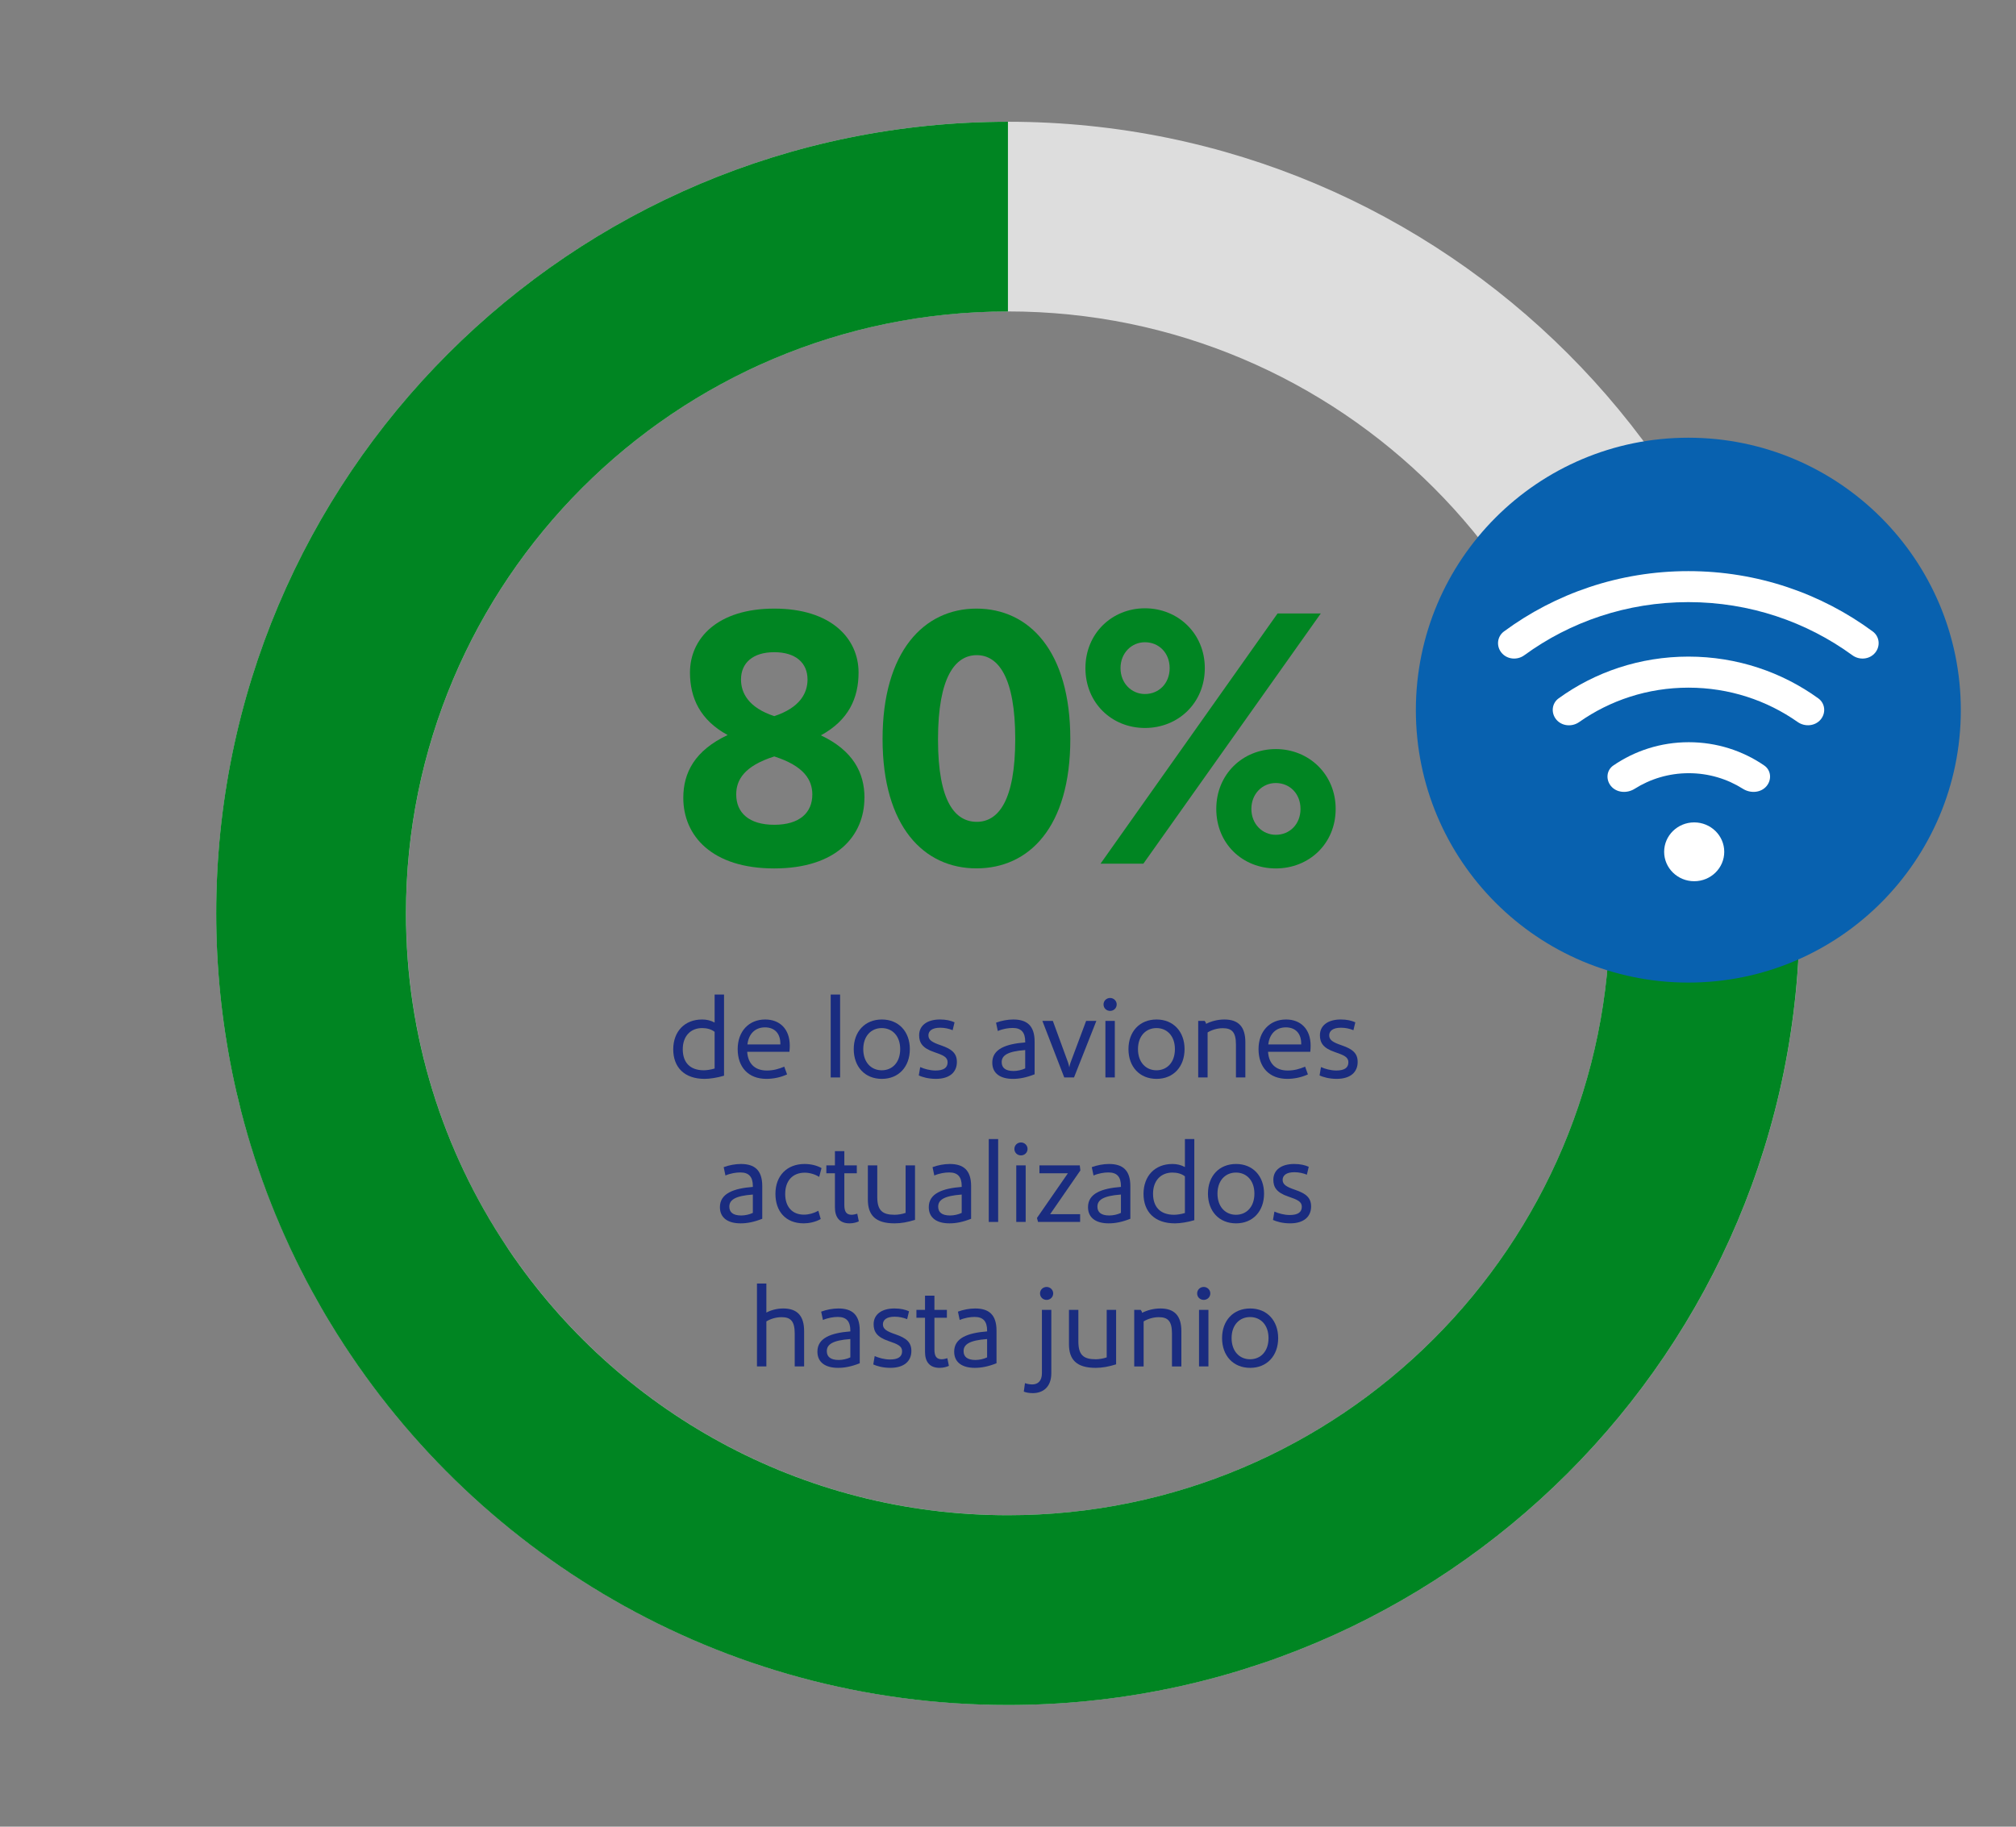
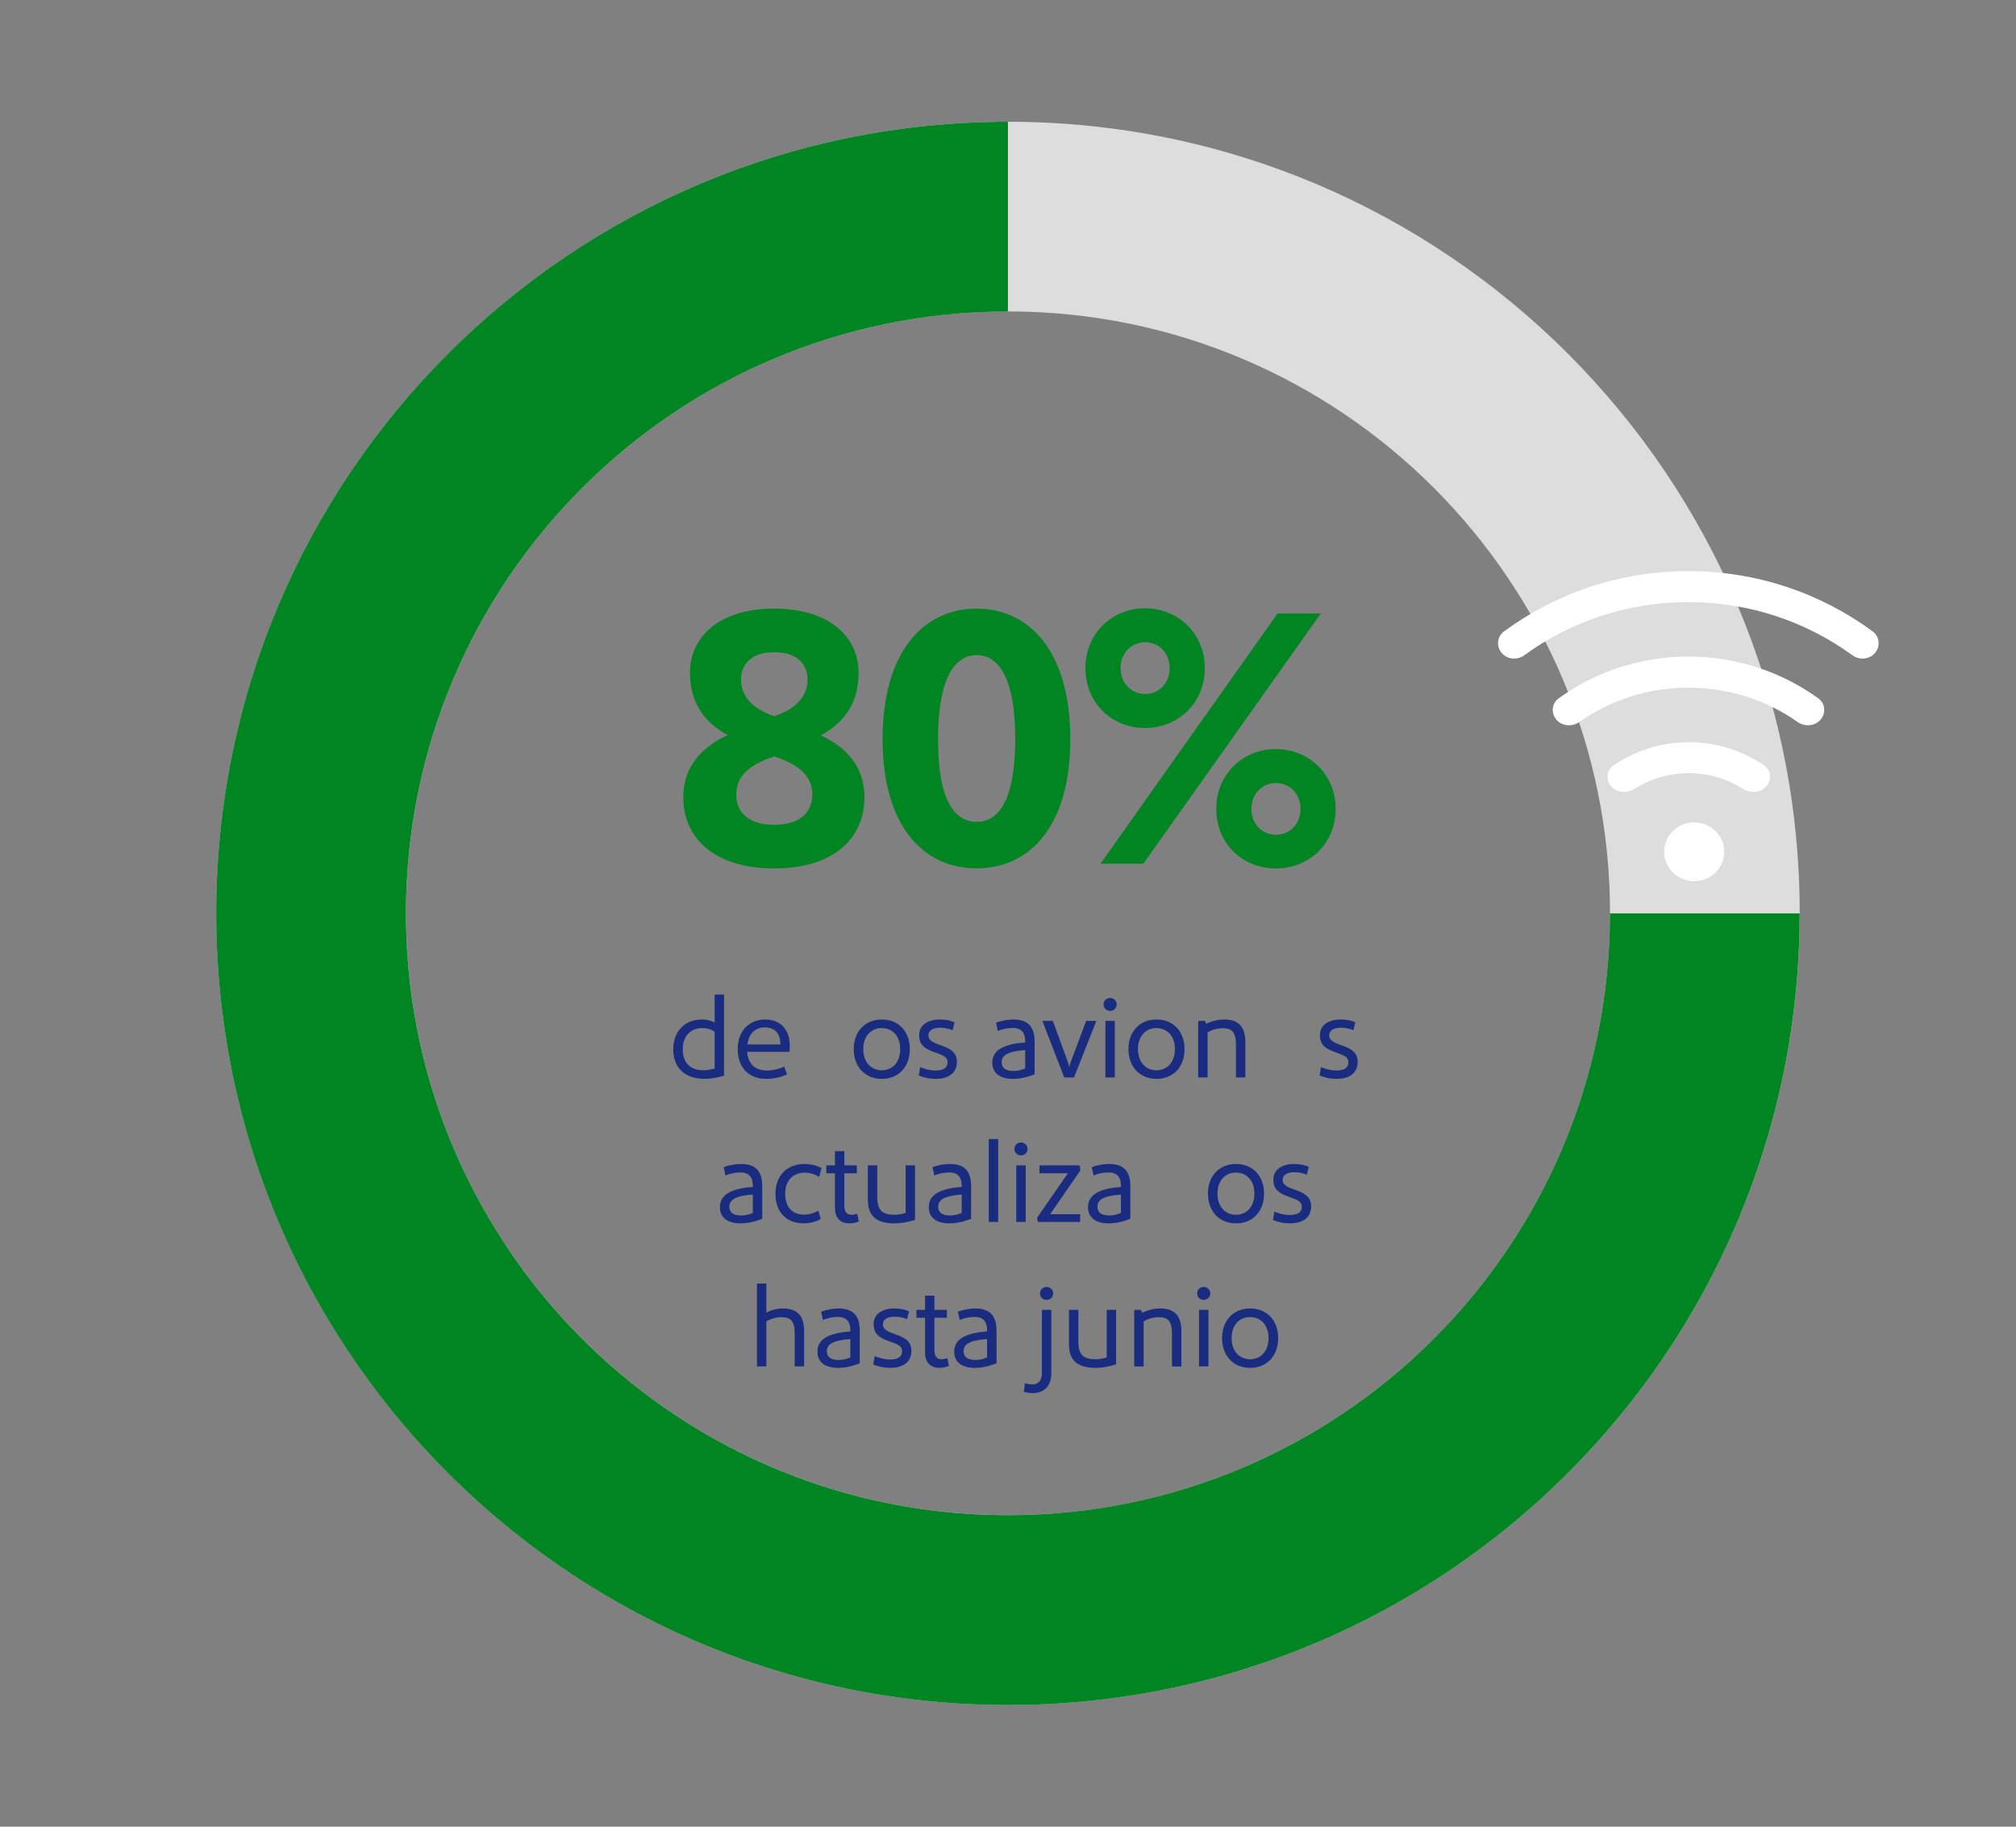
<svg xmlns="http://www.w3.org/2000/svg" xmlns:ns1="http://sodipodi.sourceforge.net/DTD/sodipodi-0.dtd" xmlns:ns2="http://www.inkscape.org/namespaces/inkscape" id="Layer_1" data-name="Layer 1" viewBox="0 0 320 290" version="1.1" ns1:docname="wifi-graph-80_EN_3215426625_-487_ES.svg" ns2:version="1.2.1 (9c6d41e410, 2022-07-14)">
  <rect x="0" y="0" width="320" height="290" fill="#808080" stroke="none" />
  <ns1:namedview id="namedview81" pagecolor="#ffffff" bordercolor="#666666" borderopacity="1.0" ns2:showpageshadow="2" ns2:pageopacity="0.0" ns2:pagecheckerboard="0" ns2:deskcolor="#d1d1d1" showgrid="false" ns2:zoom="2.7827586" ns2:cx="251.00991" ns2:cy="134.75836" ns2:window-width="1680" ns2:window-height="987" ns2:window-x="-8" ns2:window-y="-8" ns2:window-maximized="1" ns2:current-layer="Layer_1" />
  <defs id="defs4">
    <style id="style2">
      .cls-1 {
        fill: none;
      }

      .cls-2 {
        fill: #008522;
      }

      .cls-3, .cls-4 {
        fill: #fff;
      }

      .cls-5 {
        fill: #ddd;
      }

      .cls-6 {
        fill: #0861af;
      }

      .cls-7 {
        fill: #1a2c80;
      }

      .cls-4 {
        fill-rule: evenodd;
      }
    </style>
  </defs>
  <g id="g12">
    <path class="cls-2" d="m 137.21,126.66 c 0,6.04 -4.46,11.21 -14.32,11.21 -9.86,0 -14.43,-5.16 -14.43,-11.21 0,-3.99 1.82,-7.51 7.04,-9.97 -4.34,-2.35 -5.98,-5.87 -5.98,-9.92 0,-5.4 4.34,-10.15 13.38,-10.15 9.04,0 13.38,4.75 13.38,10.15 0,4.05 -1.58,7.57 -5.98,9.97 5.1,2.41 6.92,5.93 6.92,9.92 z m -8.27,-0.53 c 0,-2.29 -1.29,-4.52 -6.04,-6.04 -4.81,1.53 -6.04,3.75 -6.04,6.04 0,2.87 2,4.81 6.04,4.81 4.04,0 6.04,-1.94 6.04,-4.81 z m -11.32,-18.25 c 0,2.11 1.17,4.46 5.28,5.81 4.11,-1.35 5.28,-3.7 5.28,-5.81 0,-2.64 -1.88,-4.34 -5.28,-4.34 -3.4,0 -5.28,1.7 -5.28,4.34 z" id="path6" />
    <path class="cls-2" d="m 154.99,137.86 c -8.33,0 -14.9,-6.63 -14.9,-20.53 0,-13.9 6.57,-20.71 14.9,-20.71 8.33,0 14.9,6.69 14.9,20.71 0,14.02 -6.57,20.53 -14.9,20.53 z m 0.06,-33.85 c -3.4,0 -6.16,3.4 -6.16,13.38 0,9.98 2.76,13.08 6.16,13.08 3.4,0 6.1,-3.34 6.1,-13.14 0,-9.8 -2.7,-13.32 -6.1,-13.32 z" id="path8" />
    <path class="cls-2" d="m 191.24,106.07 c 0,5.52 -4.22,9.5 -9.5,9.5 -5.28,0 -9.45,-3.99 -9.45,-9.5 0,-5.51 4.22,-9.5 9.45,-9.5 5.23,0 9.5,3.99 9.5,9.5 z m -9.74,31.04 h -6.81 l 28.1,-39.72 h 6.86 l -28.16,39.72 z m -3.64,-31.04 c 0,2.41 1.76,4.11 3.87,4.11 2.23,0 3.93,-1.7 3.93,-4.11 0,-2.41 -1.7,-4.11 -3.93,-4.11 -2.11,0 -3.87,1.7 -3.87,4.11 z m 34.15,22.35 c 0,5.52 -4.22,9.45 -9.5,9.45 -5.28,0 -9.45,-3.93 -9.45,-9.45 0,-5.52 4.22,-9.5 9.45,-9.5 5.23,0 9.5,3.99 9.5,9.5 z m -13.38,0 c 0,2.41 1.76,4.11 3.87,4.11 2.23,0 3.93,-1.7 3.93,-4.11 0,-2.41 -1.7,-4.11 -3.93,-4.11 -2.11,0 -3.87,1.7 -3.87,4.11 z" id="path10" />
  </g>
  <path class="cls-5" d="M 160,19.33 C 90.6,19.33 34.33,75.59 34.33,145 34.33,214.41 90.6,270.67 160,270.67 229.4,270.67 285.67,214.41 285.67,145 285.67,75.59 229.41,19.33 160,19.33 Z m 0,221.22 c -52.77,0 -95.55,-42.78 -95.55,-95.56 0,-52.78 42.78,-95.55 95.55,-95.55 52.77,0 95.56,42.78 95.56,95.55 0,52.77 -42.78,95.56 -95.56,95.56 z" id="path14" />
  <path class="cls-1" d="m 160,49.45 c -52.77,0 -95.55,42.78 -95.55,95.55 v 0 c 0,0 191.11,0 191.11,0 v 0 C 255.56,92.23 212.78,49.44 160,49.44 Z" id="path60" />
  <path class="cls-2" d="m 255.55,145 c 0,52.77 -42.78,95.55 -95.56,95.55 v 0 c -32.98,0 -62.06,-16.71 -79.23,-42.13 -0.12,-0.18 -0.23,-0.36 -0.35,-0.54 C 70.33,182.74 64.44,164.56 64.44,145 c 0,-52.77 42.78,-95.55 95.55,-95.55 v 0 -30.12 0 C 90.59,19.33 34.32,75.59 34.32,145 c 0,4.34 0.22,8.62 0.65,12.85 0.43,4.22 1.07,8.39 1.9,12.48 0.42,2.05 0.89,4.07 1.4,6.08 2.58,10.04 6.37,19.59 11.21,28.5 0.97,1.78 1.98,3.54 3.03,5.26 22.04,36.27 61.93,60.51 107.48,60.51 69.41,0 125.67,-56.26 125.67,-125.67 h -30.12 z" id="path62" />
  <g id="g78">
-     <circle class="cls-6" cx="267.99" cy="112.74" r="43.25" id="circle66" />
    <g id="g76">
      <path class="cls-4" d="m238.33,103.62c.88,1.08,2.5,1.23,3.63.4,7.26-5.3,16.27-8.43,26.03-8.43s18.77,3.14,26.03,8.43c1.13.83,2.75.68,3.63-.4.85-1.04.7-2.57-.39-3.37-8.14-6.01-18.28-9.58-29.27-9.58s-21.13,3.57-29.27,9.58c-1.09.81-1.24,2.33-.39,3.37Z" id="path68" />
      <path class="cls-4" d="m247.01,114.21c.89,1.09,2.52,1.23,3.67.41,4.88-3.43,10.86-5.45,17.33-5.45s12.45,2.02,17.33,5.45c1.15.81,2.78.67,3.67-.41.85-1.04.7-2.55-.39-3.34-5.77-4.17-12.9-6.63-20.61-6.63s-14.85,2.46-20.61,6.63c-1.09.79-1.23,2.3-.39,3.34Z" id="path70" />
      <path class="cls-4" d="m255.7,124.78c.9,1.1,2.57,1.21,3.78.44,2.47-1.56,5.41-2.47,8.58-2.47s6.11.91,8.58,2.47c1.21.77,2.88.66,3.78-.44.83-1.01.71-2.5-.38-3.25-3.39-2.33-7.52-3.7-11.98-3.7s-8.59,1.37-11.98,3.7c-1.09.75-1.21,2.23-.38,3.25Z" id="path72" />
      <path class="cls-3" d="m268.92,139.9c2.64,0,4.77-2.09,4.77-4.67s-2.14-4.67-4.77-4.67-4.77,2.09-4.77,4.67,2.14,4.67,4.77,4.67Z" id="path74" />
    </g>
  </g>
  <g aria-label="de los aviones actualizados hasta junio" id="text447" style="font-size:40px;line-height:40%;letter-spacing:0px;word-spacing:0px;fill:#1a2c80;stroke-width:1px">
    <path d="m 114.926,157.893 h -1.493 v 4.443 c -0.635,-0.336 -1.269,-0.485 -1.979,-0.485 -2.8,0 -4.573,1.904 -4.592,4.723 0,2.875 1.773,4.704 4.984,4.704 0.821,0 2.035,-0.187 3.08,-0.504 z m -3.472,5.32 c 0.747,0 1.456,0.187 1.979,0.597 v 5.824 c -0.597,0.187 -1.288,0.28 -1.717,0.28 -2.221,0 -3.341,-1.269 -3.341,-3.341 0,-2.091 1.251,-3.36 3.08,-3.36 z" style="font-size:18.667px;font-family:'Southwest Sans';-inkscape-font-specification:'Southwest Sans, Normal';text-align:center;text-anchor:middle" id="path1193" />
    <path d="m 125.361,166.013 c 0,-2.688 -1.624,-4.163 -3.901,-4.163 -2.595,0 -4.368,1.885 -4.368,4.704 0,2.893 1.717,4.723 4.555,4.723 1.12,0 2.277,-0.243 3.285,-0.709 l -0.448,-1.232 c -0.877,0.373 -1.736,0.616 -2.763,0.616 -1.923,0 -3.005,-1.12 -3.117,-2.968 h 6.701 c 0.037,-0.317 0.056,-0.709 0.056,-0.971 z m -6.72,-0.205 c 0.187,-1.68 1.232,-2.707 2.781,-2.707 1.419,0 2.483,0.84 2.445,2.707 z" style="font-size:18.667px;font-family:'Southwest Sans';-inkscape-font-specification:'Southwest Sans, Normal';text-align:center;text-anchor:middle" id="path1195" />
-     <path d="m 131.857,171.053 h 1.493 v -13.16 h -1.493 z" style="font-size:18.667px;font-family:'Southwest Sans';-inkscape-font-specification:'Southwest Sans, Normal';text-align:center;text-anchor:middle" id="path1197" />
    <path d="m 144.419,166.555 c 0,-2.781 -1.773,-4.704 -4.443,-4.704 -2.688,0 -4.461,1.923 -4.461,4.704 0,2.8 1.773,4.723 4.461,4.723 2.669,0 4.443,-1.923 4.443,-4.723 z m -1.531,0 c 0,2.109 -1.251,3.36 -2.931,3.36 -1.661,0 -2.931,-1.251 -2.931,-3.36 0,-2.091 1.269,-3.341 2.931,-3.341 1.68,0 2.931,1.251 2.931,3.341 z" style="font-size:18.667px;font-family:'Southwest Sans';-inkscape-font-specification:'Southwest Sans, Normal';text-align:center;text-anchor:middle" id="path1199" />
    <path d="m 151.886,168.589 c 0,-1.344 -0.765,-2.035 -2.52,-2.632 -1.437,-0.485 -1.997,-0.859 -1.997,-1.587 0,-0.672 0.541,-1.213 1.867,-1.213 0.709,0 1.381,0.149 1.979,0.392 l 0.299,-1.251 c -0.579,-0.261 -1.307,-0.448 -2.315,-0.448 -2.035,0 -3.304,0.952 -3.304,2.501 0,1.157 0.485,2.035 2.371,2.669 1.475,0.504 2.147,0.803 2.147,1.624 0,0.877 -0.635,1.307 -1.923,1.307 -0.877,0 -1.792,-0.261 -2.427,-0.541 l -0.224,1.325 c 0.523,0.243 1.493,0.541 2.707,0.541 2.221,0 3.341,-1.083 3.341,-2.688 z" style="font-size:18.667px;font-family:'Southwest Sans';-inkscape-font-specification:'Southwest Sans, Normal';text-align:center;text-anchor:middle" id="path1201" />
    <path d="m 160.846,161.851 c -0.896,0 -1.904,0.187 -2.744,0.504 l 0.28,1.325 c 0.821,-0.355 1.699,-0.485 2.371,-0.485 1.344,0 1.979,0.691 1.979,2.165 v 0.131 c -3.08,0.243 -5.227,1.045 -5.227,3.211 0,1.736 1.307,2.576 3.285,2.576 1.027,0 2.109,-0.205 3.435,-0.728 v -5.189 c 0,-2.539 -1.232,-3.509 -3.379,-3.509 z m 0.037,8.176 c -1.307,0 -1.885,-0.523 -1.885,-1.4 0,-1.045 0.877,-1.717 3.733,-1.923 v 2.912 c -0.541,0.261 -1.251,0.411 -1.848,0.411 z" style="font-size:18.667px;font-family:'Southwest Sans';-inkscape-font-specification:'Southwest Sans, Normal';text-align:center;text-anchor:middle" id="path1203" />
    <path d="m 167.118,162.075 h -1.661 l 3.472,8.979 h 1.549 l 3.547,-8.979 h -1.624 l -2.464,6.589 c -0.075,0.168 -0.149,0.504 -0.205,0.784 -0.056,-0.28 -0.149,-0.616 -0.205,-0.784 z" style="font-size:18.667px;font-family:'Southwest Sans';-inkscape-font-specification:'Southwest Sans, Normal';text-align:center;text-anchor:middle" id="path1205" />
    <path d="m 176.209,160.488 c 0.56,0 1.045,-0.429 1.045,-1.027 0,-0.579 -0.485,-1.027 -1.045,-1.027 -0.579,0 -1.045,0.448 -1.045,1.027 0,0.597 0.467,1.027 1.045,1.027 z m -0.747,10.565 h 1.493 v -8.979 h -1.493 z" style="font-size:18.667px;font-family:'Southwest Sans';-inkscape-font-specification:'Southwest Sans, Normal';text-align:center;text-anchor:middle" id="path1207" />
    <path d="m 188.025,166.555 c 0,-2.781 -1.773,-4.704 -4.443,-4.704 -2.688,0 -4.461,1.923 -4.461,4.704 0,2.8 1.773,4.723 4.461,4.723 2.669,0 4.443,-1.923 4.443,-4.723 z m -1.531,0 c 0,2.109 -1.251,3.36 -2.931,3.36 -1.661,0 -2.931,-1.251 -2.931,-3.36 0,-2.091 1.269,-3.341 2.931,-3.341 1.68,0 2.931,1.251 2.931,3.341 z" style="font-size:18.667px;font-family:'Southwest Sans';-inkscape-font-specification:'Southwest Sans, Normal';text-align:center;text-anchor:middle" id="path1209" />
    <path d="m 194.353,161.851 c -1.083,0 -2.109,0.28 -2.912,0.691 -0.037,-0.205 -0.112,-0.336 -0.224,-0.467 h -1.027 v 8.979 h 1.493 v -7.149 c 0.672,-0.411 1.549,-0.672 2.408,-0.672 1.4,0 2.091,0.579 2.091,2.576 v 5.245 h 1.493 v -5.6 c 0,-2.408 -1.064,-3.603 -3.323,-3.603 z" style="font-size:18.667px;font-family:'Southwest Sans';-inkscape-font-specification:'Southwest Sans, Normal';text-align:center;text-anchor:middle" id="path1211" />
-     <path d="m 208.036,166.013 c 0,-2.688 -1.624,-4.163 -3.901,-4.163 -2.595,0 -4.368,1.885 -4.368,4.704 0,2.893 1.717,4.723 4.555,4.723 1.12,0 2.277,-0.243 3.285,-0.709 l -0.448,-1.232 c -0.877,0.373 -1.736,0.616 -2.763,0.616 -1.923,0 -3.005,-1.12 -3.117,-2.968 h 6.701 c 0.037,-0.317 0.056,-0.709 0.056,-0.971 z m -6.72,-0.205 c 0.187,-1.68 1.232,-2.707 2.781,-2.707 1.419,0 2.483,0.84 2.445,2.707 z" style="font-size:18.667px;font-family:'Southwest Sans';-inkscape-font-specification:'Southwest Sans, Normal';text-align:center;text-anchor:middle" id="path1213" />
    <path d="m 215.502,168.589 c 0,-1.344 -0.765,-2.035 -2.52,-2.632 -1.437,-0.485 -1.997,-0.859 -1.997,-1.587 0,-0.672 0.541,-1.213 1.867,-1.213 0.709,0 1.381,0.149 1.979,0.392 l 0.299,-1.251 c -0.579,-0.261 -1.307,-0.448 -2.315,-0.448 -2.035,0 -3.304,0.952 -3.304,2.501 0,1.157 0.485,2.035 2.371,2.669 1.475,0.504 2.147,0.803 2.147,1.624 0,0.877 -0.635,1.307 -1.923,1.307 -0.877,0 -1.792,-0.261 -2.427,-0.541 l -0.224,1.325 c 0.523,0.243 1.493,0.541 2.707,0.541 2.221,0 3.341,-1.083 3.341,-2.688 z" style="font-size:18.667px;font-family:'Southwest Sans';-inkscape-font-specification:'Southwest Sans, Normal';text-align:center;text-anchor:middle" id="path1215" />
    <path d="m 117.614,184.789 c -0.896,0 -1.904,0.187 -2.744,0.504 l 0.28,1.325 c 0.821,-0.355 1.699,-0.485 2.371,-0.485 1.344,0 1.979,0.691 1.979,2.165 v 0.131 c -3.08,0.243 -5.227,1.045 -5.227,3.211 0,1.736 1.307,2.576 3.285,2.576 1.027,0 2.109,-0.205 3.435,-0.728 v -5.189 c 0,-2.539 -1.232,-3.509 -3.379,-3.509 z m 0.037,8.176 c -1.307,0 -1.885,-0.523 -1.885,-1.4 0,-1.045 0.877,-1.717 3.733,-1.923 v 2.912 c -0.541,0.261 -1.251,0.411 -1.848,0.411 z" style="font-size:18.667px;font-family:'Southwest Sans';-inkscape-font-specification:'Southwest Sans, Normal';text-align:center;text-anchor:middle" id="path1217" />
    <path d="m 130.401,185.442 c -0.709,-0.411 -1.699,-0.653 -2.688,-0.653 -2.8,0 -4.629,1.867 -4.629,4.741 0,2.725 1.568,4.685 4.499,4.685 0.747,0 1.848,-0.187 2.688,-0.691 l -0.373,-1.307 c -0.765,0.411 -1.512,0.616 -2.296,0.616 -1.885,0 -2.968,-1.288 -2.968,-3.285 0,-2.091 1.176,-3.379 3.117,-3.379 0.747,0 1.643,0.261 2.277,0.672 z" style="font-size:18.667px;font-family:'Southwest Sans';-inkscape-font-specification:'Southwest Sans, Normal';text-align:center;text-anchor:middle" id="path1219" />
    <path d="m 136.075,192.685 c -0.28,0.075 -0.616,0.168 -0.877,0.168 -0.859,0 -1.176,-0.485 -1.176,-1.568 v -5.021 h 1.979 v -1.251 h -1.979 v -2.259 h -1.493 v 2.259 h -1.363 v 1.251 h 1.363 v 5.432 c 0,1.549 0.728,2.52 2.315,2.52 0.635,0 1.157,-0.168 1.475,-0.317 z" style="font-size:18.667px;font-family:'Southwest Sans';-inkscape-font-specification:'Southwest Sans, Normal';text-align:center;text-anchor:middle" id="path1221" />
    <path d="m 145.241,185.013 h -1.493 v 7.541 c -0.523,0.187 -1.213,0.299 -1.755,0.299 -1.96,0 -2.744,-0.709 -2.744,-2.837 v -5.003 h -1.493 v 5.432 c 0,2.427 1.157,3.771 4.237,3.771 1.027,0 2.091,-0.187 3.248,-0.56 z" style="font-size:18.667px;font-family:'Southwest Sans';-inkscape-font-specification:'Southwest Sans, Normal';text-align:center;text-anchor:middle" id="path1223" />
    <path d="m 150.766,184.789 c -0.896,0 -1.904,0.187 -2.744,0.504 l 0.28,1.325 c 0.821,-0.355 1.699,-0.485 2.371,-0.485 1.344,0 1.979,0.691 1.979,2.165 v 0.131 c -3.08,0.243 -5.227,1.045 -5.227,3.211 0,1.736 1.307,2.576 3.285,2.576 1.027,0 2.109,-0.205 3.435,-0.728 v -5.189 c 0,-2.539 -1.232,-3.509 -3.379,-3.509 z m 0.037,8.176 c -1.307,0 -1.885,-0.523 -1.885,-1.4 0,-1.045 0.877,-1.717 3.733,-1.923 v 2.912 c -0.541,0.261 -1.251,0.411 -1.848,0.411 z" style="font-size:18.667px;font-family:'Southwest Sans';-inkscape-font-specification:'Southwest Sans, Normal';text-align:center;text-anchor:middle" id="path1225" />
    <path d="m 156.945,193.992 h 1.493 V 180.832 h -1.493 z" style="font-size:18.667px;font-family:'Southwest Sans';-inkscape-font-specification:'Southwest Sans, Normal';text-align:center;text-anchor:middle" id="path1227" />
    <path d="m 162.059,183.426 c 0.56,0 1.045,-0.429 1.045,-1.027 0,-0.579 -0.485,-1.027 -1.045,-1.027 -0.579,0 -1.045,0.448 -1.045,1.027 0,0.597 0.467,1.027 1.045,1.027 z m -0.747,10.565 h 1.493 v -8.979 h -1.493 z" style="font-size:18.667px;font-family:'Southwest Sans';-inkscape-font-specification:'Southwest Sans, Normal';text-align:center;text-anchor:middle" id="path1229" />
    <path d="m 171.486,185.816 -0.093,-0.803 h -6.403 v 1.251 h 4.517 l -4.909,7.093 0.168,0.635 h 6.683 v -1.232 h -4.76 z" style="font-size:18.667px;font-family:'Southwest Sans';-inkscape-font-specification:'Southwest Sans, Normal';text-align:center;text-anchor:middle" id="path1231" />
    <path d="m 176.041,184.789 c -0.896,0 -1.904,0.187 -2.744,0.504 l 0.28,1.325 c 0.821,-0.355 1.699,-0.485 2.371,-0.485 1.344,0 1.979,0.691 1.979,2.165 v 0.131 c -3.08,0.243 -5.227,1.045 -5.227,3.211 0,1.736 1.307,2.576 3.285,2.576 1.027,0 2.109,-0.205 3.435,-0.728 v -5.189 c 0,-2.539 -1.232,-3.509 -3.379,-3.509 z m 0.037,8.176 c -1.307,0 -1.885,-0.523 -1.885,-1.4 0,-1.045 0.877,-1.717 3.733,-1.923 v 2.912 c -0.541,0.261 -1.251,0.411 -1.848,0.411 z" style="font-size:18.667px;font-family:'Southwest Sans';-inkscape-font-specification:'Southwest Sans, Normal';text-align:center;text-anchor:middle" id="path1233" />
-     <path d="m 189.574,180.832 h -1.493 v 4.443 c -0.635,-0.336 -1.269,-0.485 -1.979,-0.485 -2.8,0 -4.573,1.904 -4.592,4.723 0,2.875 1.773,4.704 4.984,4.704 0.821,0 2.035,-0.187 3.08,-0.504 z m -3.472,5.32 c 0.747,0 1.456,0.187 1.979,0.597 v 5.824 c -0.597,0.187 -1.288,0.28 -1.717,0.28 -2.221,0 -3.341,-1.269 -3.341,-3.341 0,-2.091 1.251,-3.36 3.08,-3.36 z" style="font-size:18.667px;font-family:'Southwest Sans';-inkscape-font-specification:'Southwest Sans, Normal';text-align:center;text-anchor:middle" id="path1235" />
    <path d="m 200.643,189.493 c 0,-2.781 -1.773,-4.704 -4.443,-4.704 -2.688,0 -4.461,1.923 -4.461,4.704 0,2.8 1.773,4.723 4.461,4.723 2.669,0 4.443,-1.923 4.443,-4.723 z m -1.531,0 c 0,2.109 -1.251,3.36 -2.931,3.36 -1.661,0 -2.931,-1.251 -2.931,-3.36 0,-2.091 1.269,-3.341 2.931,-3.341 1.68,0 2.931,1.251 2.931,3.341 z" style="font-size:18.667px;font-family:'Southwest Sans';-inkscape-font-specification:'Southwest Sans, Normal';text-align:center;text-anchor:middle" id="path1237" />
    <path d="m 208.11,191.528 c 0,-1.344 -0.765,-2.035 -2.52,-2.632 -1.437,-0.485 -1.997,-0.859 -1.997,-1.587 0,-0.672 0.541,-1.213 1.867,-1.213 0.709,0 1.381,0.149 1.979,0.392 l 0.299,-1.251 c -0.579,-0.261 -1.307,-0.448 -2.315,-0.448 -2.035,0 -3.304,0.952 -3.304,2.501 0,1.157 0.485,2.035 2.371,2.669 1.475,0.504 2.147,0.803 2.147,1.624 0,0.877 -0.635,1.307 -1.923,1.307 -0.877,0 -1.792,-0.261 -2.427,-0.541 l -0.224,1.325 c 0.523,0.243 1.493,0.541 2.707,0.541 2.221,0 3.341,-1.083 3.341,-2.688 z" style="font-size:18.667px;font-family:'Southwest Sans';-inkscape-font-specification:'Southwest Sans, Normal';text-align:center;text-anchor:middle" id="path1239" />
    <path d="m 124.315,207.728 c -1.008,0 -1.997,0.28 -2.669,0.653 v -4.611 h -1.493 v 13.16 h 1.493 v -7.149 c 0.672,-0.411 1.549,-0.672 2.408,-0.672 1.4,0 2.091,0.579 2.091,2.576 v 5.245 h 1.493 v -5.6 c 0,-2.408 -1.064,-3.603 -3.323,-3.603 z" style="font-size:18.667px;font-family:'Southwest Sans';-inkscape-font-specification:'Southwest Sans, Normal';text-align:center;text-anchor:middle" id="path1241" />
    <path d="m 133.089,207.728 c -0.896,0 -1.904,0.187 -2.744,0.504 l 0.28,1.325 c 0.821,-0.355 1.699,-0.485 2.371,-0.485 1.344,0 1.979,0.691 1.979,2.165 v 0.131 c -3.08,0.243 -5.227,1.045 -5.227,3.211 0,1.736 1.307,2.576 3.285,2.576 1.027,0 2.109,-0.205 3.435,-0.728 v -5.189 c 0,-2.539 -1.232,-3.509 -3.379,-3.509 z m 0.037,8.176 c -1.307,0 -1.885,-0.523 -1.885,-1.4 0,-1.045 0.877,-1.717 3.733,-1.923 v 2.912 c -0.541,0.261 -1.251,0.411 -1.848,0.411 z" style="font-size:18.667px;font-family:'Southwest Sans';-inkscape-font-specification:'Southwest Sans, Normal';text-align:center;text-anchor:middle" id="path1243" />
    <path d="m 144.662,214.466 c 0,-1.344 -0.765,-2.035 -2.52,-2.632 -1.437,-0.485 -1.997,-0.859 -1.997,-1.587 0,-0.672 0.541,-1.213 1.867,-1.213 0.709,0 1.381,0.149 1.979,0.392 l 0.299,-1.251 c -0.579,-0.261 -1.307,-0.448 -2.315,-0.448 -2.035,0 -3.304,0.952 -3.304,2.501 0,1.157 0.485,2.035 2.371,2.669 1.475,0.504 2.147,0.803 2.147,1.624 0,0.877 -0.635,1.307 -1.923,1.307 -0.877,0 -1.792,-0.261 -2.427,-0.541 l -0.224,1.325 c 0.523,0.243 1.493,0.541 2.707,0.541 2.221,0 3.341,-1.083 3.341,-2.688 z" style="font-size:18.667px;font-family:'Southwest Sans';-inkscape-font-specification:'Southwest Sans, Normal';text-align:center;text-anchor:middle" id="path1245" />
    <path d="m 150.374,215.624 c -0.28,0.075 -0.616,0.168 -0.877,0.168 -0.859,0 -1.176,-0.485 -1.176,-1.568 v -5.021 h 1.979 v -1.251 h -1.979 v -2.259 h -1.493 v 2.259 h -1.363 v 1.251 h 1.363 v 5.432 c 0,1.549 0.728,2.52 2.315,2.52 0.635,0 1.157,-0.168 1.475,-0.317 z" style="font-size:18.667px;font-family:'Southwest Sans';-inkscape-font-specification:'Southwest Sans, Normal';text-align:center;text-anchor:middle" id="path1247" />
    <path d="m 154.798,207.728 c -0.896,0 -1.904,0.187 -2.744,0.504 l 0.28,1.325 c 0.821,-0.355 1.699,-0.485 2.371,-0.485 1.344,0 1.979,0.691 1.979,2.165 v 0.131 c -3.08,0.243 -5.227,1.045 -5.227,3.211 0,1.736 1.307,2.576 3.285,2.576 1.027,0 2.109,-0.205 3.435,-0.728 v -5.189 c 0,-2.539 -1.232,-3.509 -3.379,-3.509 z m 0.037,8.176 c -1.307,0 -1.885,-0.523 -1.885,-1.4 0,-1.045 0.877,-1.717 3.733,-1.923 v 2.912 c -0.541,0.261 -1.251,0.411 -1.848,0.411 z" style="font-size:18.667px;font-family:'Southwest Sans';-inkscape-font-specification:'Southwest Sans, Normal';text-align:center;text-anchor:middle" id="path1249" />
    <path d="m 166.129,204.312 c -0.579,0 -1.045,0.448 -1.045,1.027 0,0.597 0.467,1.027 1.045,1.027 0.56,0 1.045,-0.429 1.045,-1.027 0,-0.579 -0.485,-1.027 -1.045,-1.027 z m 0.747,3.64 h -1.493 v 10.061 c 0,1.232 -0.653,1.773 -1.531,1.773 -0.429,0 -0.859,-0.093 -1.157,-0.205 l -0.187,1.344 c 0.299,0.131 0.784,0.243 1.419,0.243 1.624,0 2.949,-0.952 2.949,-3.173 z" style="font-size:18.667px;font-family:'Southwest Sans';-inkscape-font-specification:'Southwest Sans, Normal';text-align:center;text-anchor:middle" id="path1251" />
    <path d="m 177.161,207.952 h -1.493 v 7.541 c -0.523,0.187 -1.213,0.299 -1.755,0.299 -1.96,0 -2.744,-0.709 -2.744,-2.837 v -5.003 h -1.493 v 5.432 c 0,2.427 1.157,3.771 4.237,3.771 1.027,0 2.091,-0.187 3.248,-0.56 z" style="font-size:18.667px;font-family:'Southwest Sans';-inkscape-font-specification:'Southwest Sans, Normal';text-align:center;text-anchor:middle" id="path1253" />
    <path d="m 184.198,207.728 c -1.083,0 -2.109,0.28 -2.912,0.691 -0.037,-0.205 -0.112,-0.336 -0.224,-0.467 h -1.027 v 8.979 h 1.493 v -7.149 c 0.672,-0.411 1.549,-0.672 2.408,-0.672 1.4,0 2.091,0.579 2.091,2.576 v 5.245 h 1.493 v -5.6 c 0,-2.408 -1.064,-3.603 -3.323,-3.603 z" style="font-size:18.667px;font-family:'Southwest Sans';-inkscape-font-specification:'Southwest Sans, Normal';text-align:center;text-anchor:middle" id="path1255" />
    <path d="m 191.068,206.365 c 0.56,0 1.045,-0.429 1.045,-1.027 0,-0.579 -0.485,-1.027 -1.045,-1.027 -0.579,0 -1.045,0.448 -1.045,1.027 0,0.597 0.467,1.027 1.045,1.027 z m -0.747,10.565 h 1.493 v -8.979 h -1.493 z" style="font-size:18.667px;font-family:'Southwest Sans';-inkscape-font-specification:'Southwest Sans, Normal';text-align:center;text-anchor:middle" id="path1257" />
    <path d="m 202.884,212.432 c 0,-2.781 -1.773,-4.704 -4.443,-4.704 -2.688,0 -4.461,1.923 -4.461,4.704 0,2.8 1.773,4.723 4.461,4.723 2.669,0 4.443,-1.923 4.443,-4.723 z m -1.531,0 c 0,2.109 -1.251,3.36 -2.931,3.36 -1.661,0 -2.931,-1.251 -2.931,-3.36 0,-2.091 1.269,-3.341 2.931,-3.341 1.68,0 2.931,1.251 2.931,3.341 z" style="font-size:18.667px;font-family:'Southwest Sans';-inkscape-font-specification:'Southwest Sans, Normal';text-align:center;text-anchor:middle" id="path1259" />
  </g>
</svg>